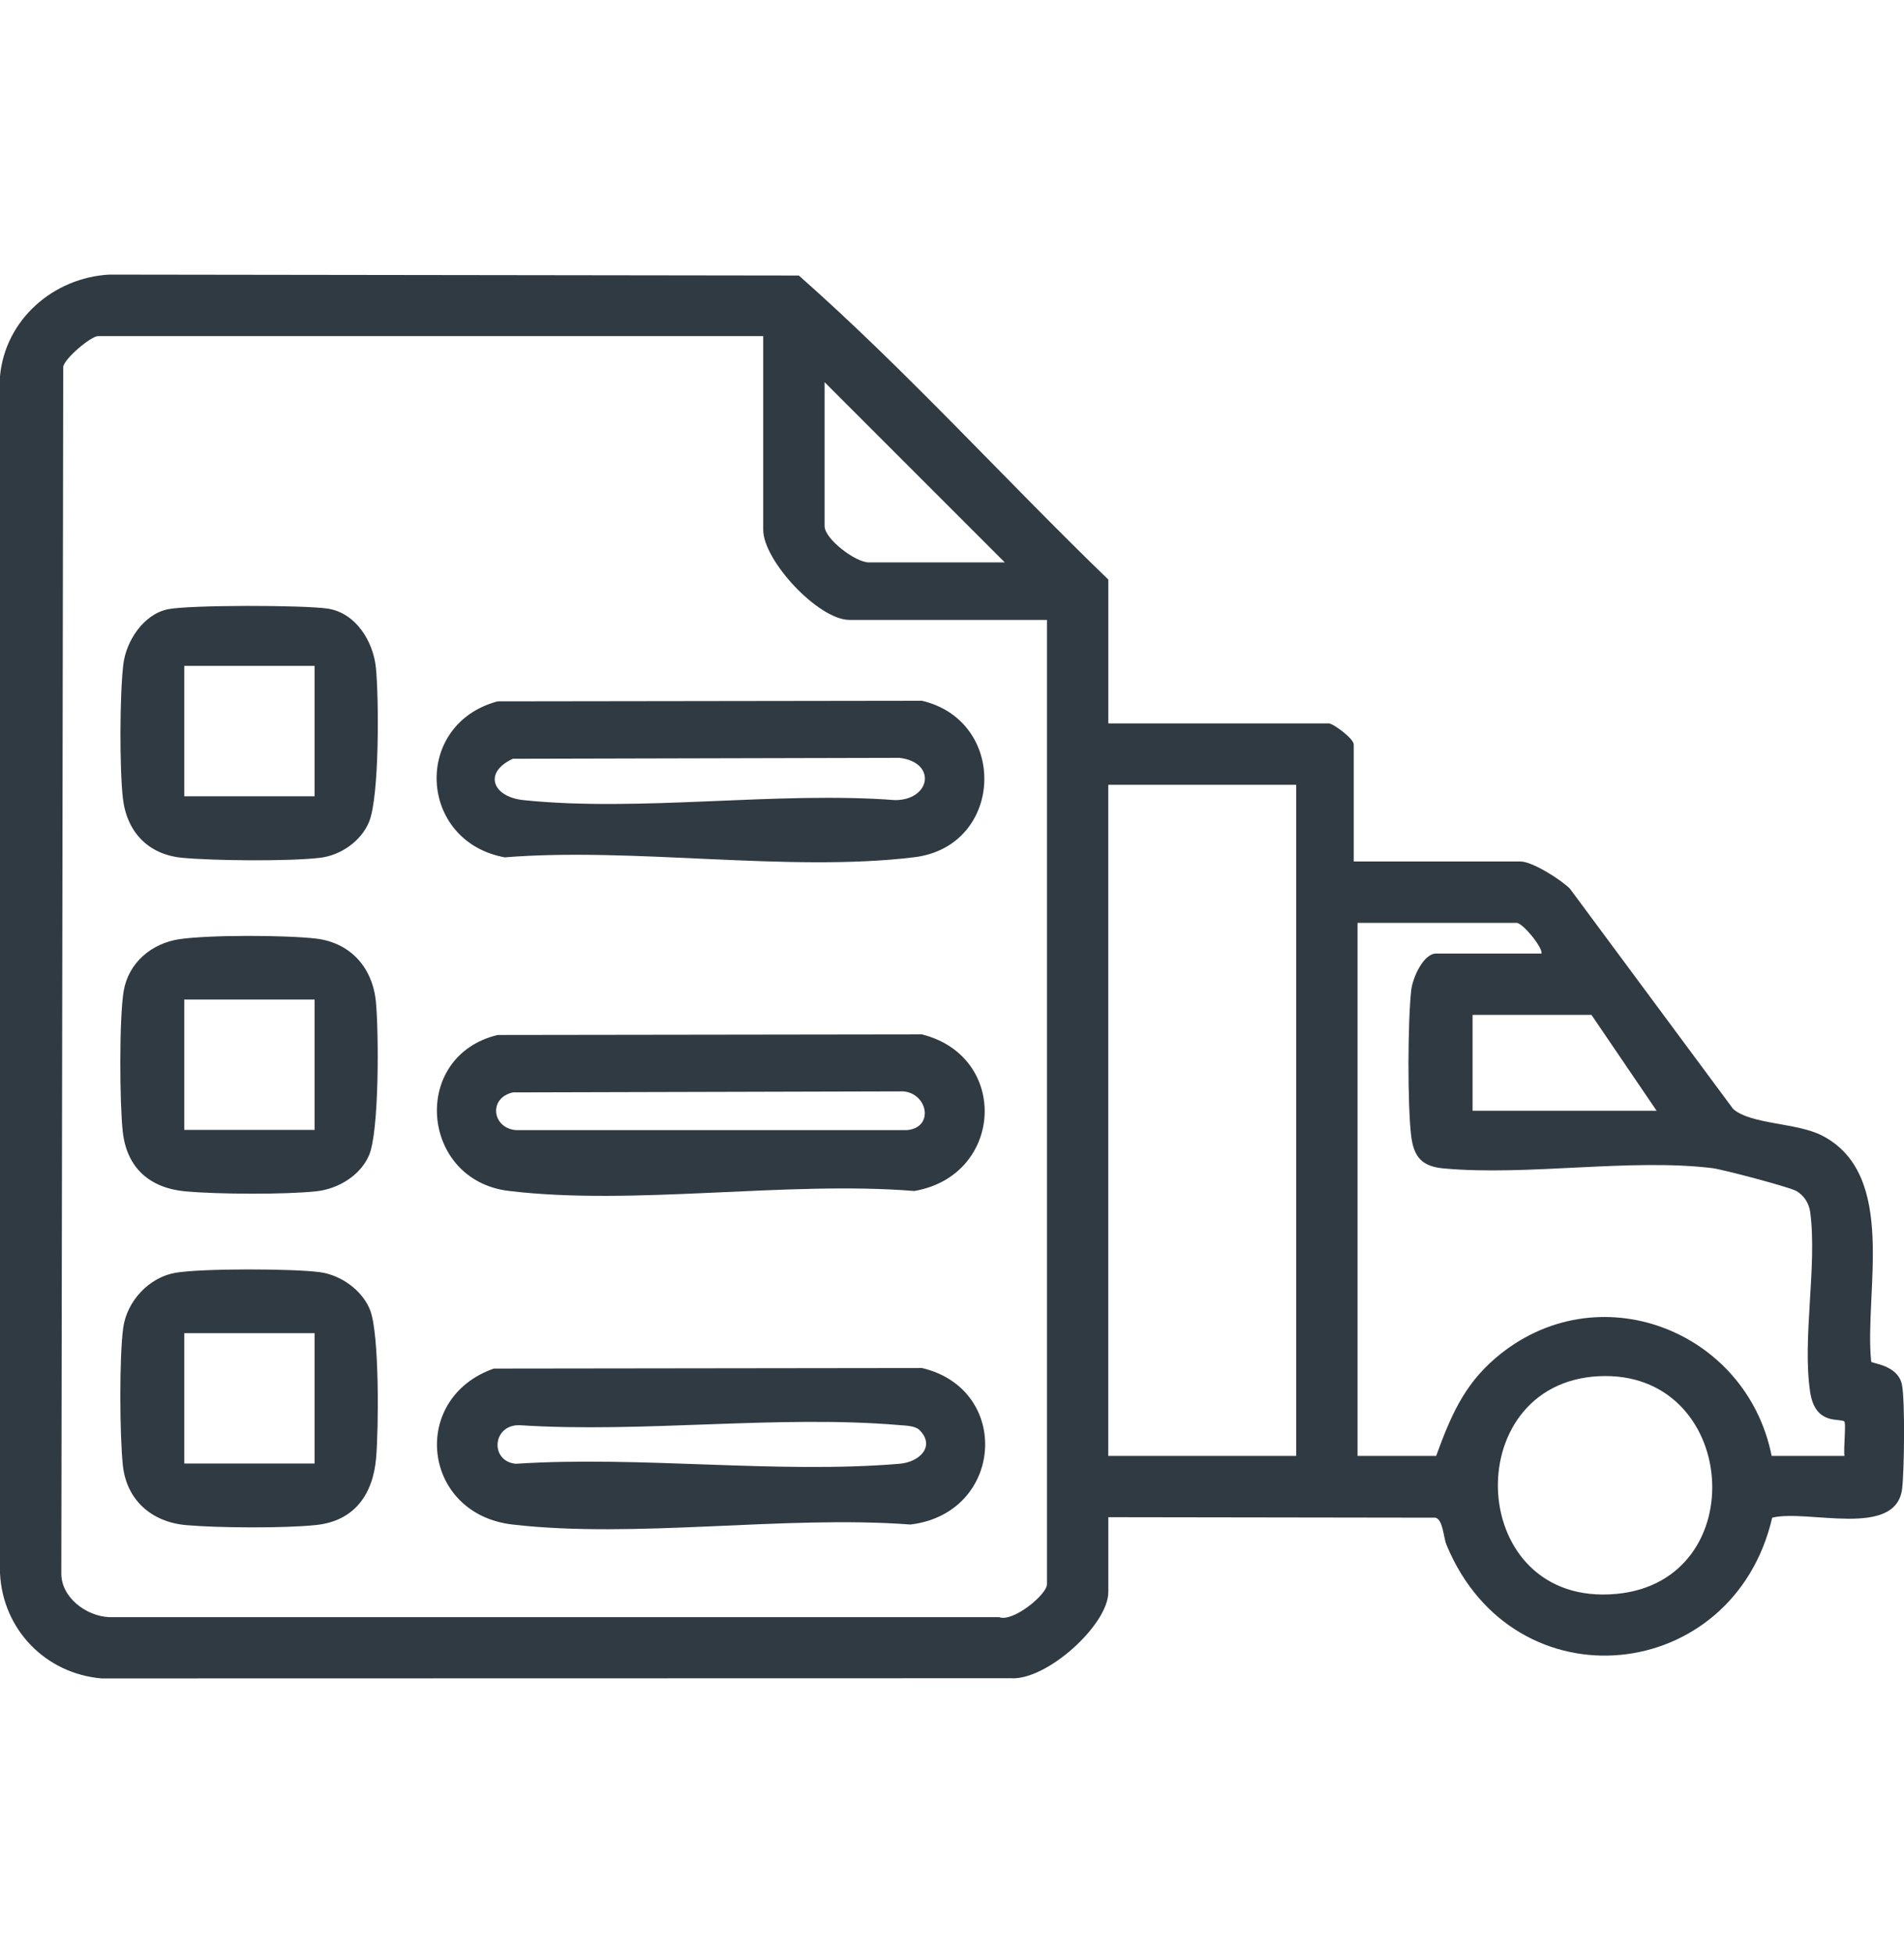
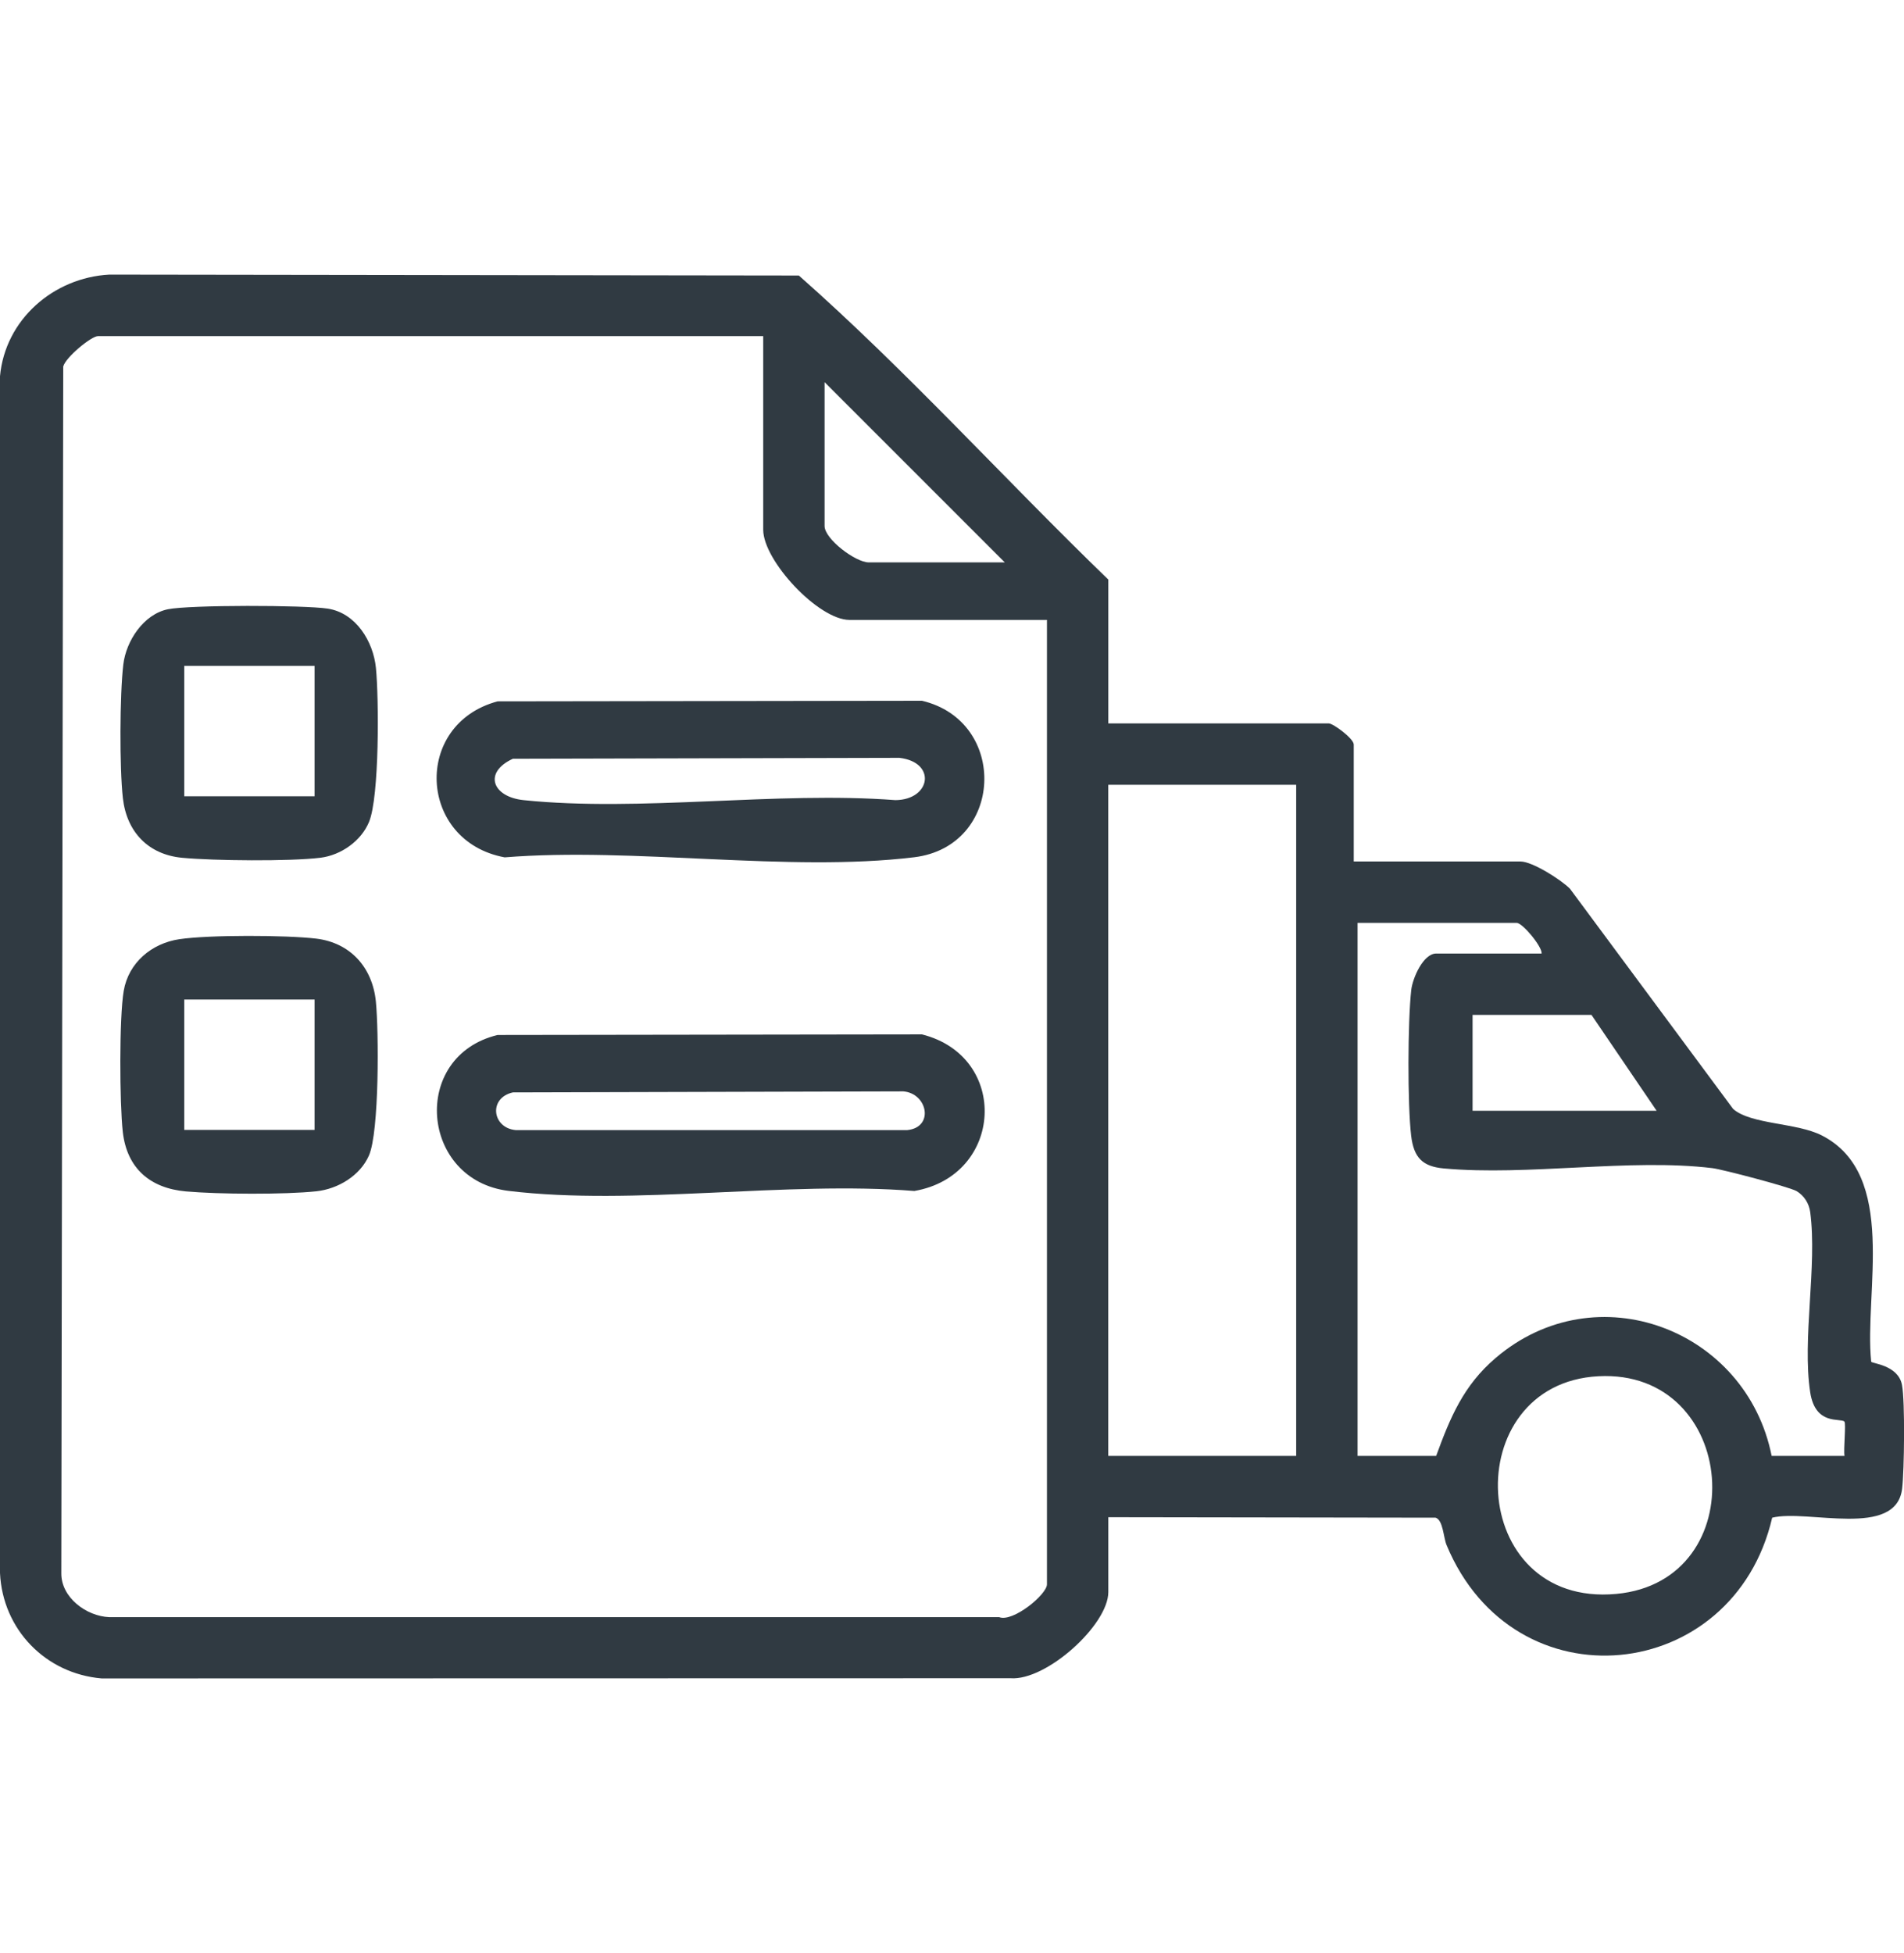
<svg xmlns="http://www.w3.org/2000/svg" width="390" height="400" viewBox="0 0 390 400" fill="none">
  <g clip-path="url(#clip0_1378_133)">
    <path d="M227.02 148.16H272.18C273.07 148.16 277.29 151.26 277.29 152.48V176.44H311.46C313.89 176.44 319.76 180.18 321.58 182.02L355.01 227.13C358.68 230.32 368 229.91 373.16 232.54C388.84 240.55 381.81 264.68 383.28 278.87C383.35 279.28 388.81 279.51 389.59 283.65C390.23 286.99 390.06 301.15 389.62 304.86C388.41 315.18 370.23 309.04 363 310.83C355.08 344.99 310.15 349.73 296.31 316.45C295.64 314.84 295.61 311.36 294.07 310.83L227.02 310.73V326.05C227.02 332.79 214.31 344.27 206.98 343.71L20.82 343.75C9.32 342.77 0.54 333.71 0 322.17V77.05C1.07 65.43 10.97 56.86 22.39 56.24L163.63 56.43C185.72 75.93 205.75 98.15 227.02 118.7V148.15V148.16ZM156.33 68.84H20.06C18.7 68.84 13.38 73.23 12.95 75.08L12.56 322.17C12.49 327.16 17.68 331.01 22.38 331.2H204.66C207.5 332.29 214.45 326.55 214.45 324.48V126.96H174C167.64 126.96 156.33 114.82 156.33 108.5V68.84ZM205.81 115.18L168.9 78.27V107.72C168.9 110.41 175.26 115.18 177.93 115.18H205.81ZM265.5 160.73H227.01V298.18H265.5V160.73ZM315.77 195.29C315.94 193.92 311.87 189.01 310.66 189.01H278.07V298.18H294.17C297.06 290.27 299.77 283.75 306.33 278.14C327 260.47 357.74 272.3 362.89 298.18H377.81C377.57 296.87 378.17 291.54 377.78 291.14C377.01 290.36 371.85 292.04 370.79 285.17C369.11 274.2 372.25 259.33 370.79 248.26C370.55 246.48 369.58 244.91 368.02 243.96C366.68 243.14 352.81 239.49 350.75 239.24C333.89 237.19 312.96 240.88 295.71 239.3C291.38 238.9 289.59 237.1 289.05 232.61C288.29 226.21 288.34 209.19 289.07 202.75C289.34 200.33 291.53 195.29 294.17 195.29H315.77ZM325.98 207.85H301.63V227.49H339.33L325.98 207.85ZM327.4 281.86C298.45 283.39 300.36 329.3 331.08 326.44C359.42 323.81 356.14 280.34 327.4 281.86Z" fill="#303A42" />
    <path d="M101.93 211.97L188.85 211.85C206.86 216.39 205.56 240.78 187.28 243.92C161.11 241.81 129.74 247.01 104.18 243.9C86.1 241.7 83.98 216.31 101.92 211.97H101.93ZM105.05 223.73C100.02 224.86 100.78 231 105.63 231.45H185.82C191.38 230.91 190.03 223.95 185.04 223.52L105.06 223.73H105.05Z" fill="#303A42" />
-     <path d="M101.14 280.29L188.86 280.18C207.32 284.56 205.56 309.94 186.49 312.23C160.69 310.29 130.23 315.16 104.98 312.23C86.46 310.09 83.8 286.38 101.15 280.29H101.14ZM188.34 292.87C187.46 292 185.47 291.97 184.25 291.87C159.41 289.75 131.61 293.53 106.45 291.89C100.84 291.71 100.28 299.27 105.64 299.79C131.09 298.12 159.11 301.89 184.25 299.79C188.49 299.43 191.6 296.12 188.34 292.88V292.87Z" fill="#303A42" />
    <path d="M101.93 143.64L188.85 143.52C206.63 147.72 205.62 173.33 187.26 175.57C161.46 178.7 129.8 173.46 103.38 175.59C85.62 172.32 84.48 148.3 101.93 143.64ZM105.05 155.4C98.96 158.2 100.83 163.2 107.24 163.87C131.11 166.35 159.11 162.02 183.42 163.87C190.71 163.79 191.87 156.09 184.22 155.21L105.04 155.4H105.05Z" fill="#303A42" />
-     <path d="M35.96 260.67C41.29 259.76 60.07 259.8 65.55 260.55C69.86 261.14 74.23 264.26 75.82 268.34C77.73 273.26 77.56 292.6 77.04 298.6C76.4 306.02 72.63 311.47 64.84 312.32C58.39 313.02 44.65 312.93 38.1 312.35C31.09 311.72 25.94 307.27 25.17 300.15C24.51 294.07 24.42 277.87 25.24 271.94C25.99 266.49 30.51 261.6 35.96 260.67ZM64.44 273.04H37.74V299.74H64.44V273.04Z" fill="#303A42" />
    <path d="M36.76 192.35C42.84 191.45 58.55 191.5 64.74 192.23C71.77 193.07 76.29 198.13 76.99 205.11C77.59 211.14 77.71 231.79 75.57 236.66C73.75 240.8 69.23 243.5 64.82 243.98C58.37 244.68 44.63 244.59 38.08 244.01C30.74 243.35 25.99 239.28 25.15 231.81C24.5 226.03 24.4 208.44 25.34 202.94C26.33 197.14 31.08 193.19 36.75 192.35H36.76ZM64.44 204.71H37.74V231.41H64.44V204.71Z" fill="#303A42" />
    <path d="M34.38 124.78C38.86 123.87 62.36 123.91 67.14 124.65C72.91 125.54 76.46 131.38 77 136.78C77.62 143.02 77.73 163.17 75.59 168.34C73.97 172.25 69.84 175.15 65.64 175.67C59.32 176.44 43.81 176.29 37.32 175.68C30.4 175.03 25.96 170.42 25.17 163.48C24.47 157.27 24.52 142.3 25.26 136.08C25.83 131.26 29.42 125.79 34.39 124.78H34.38ZM64.44 136.38H37.74V163.08H64.44V136.38Z" fill="#303A42" />
  </g>
  <defs>
    <clipPath id="clip0_1378_133">
      <rect width="390" height="400" fill="white" />
    </clipPath>
  </defs>
</svg>